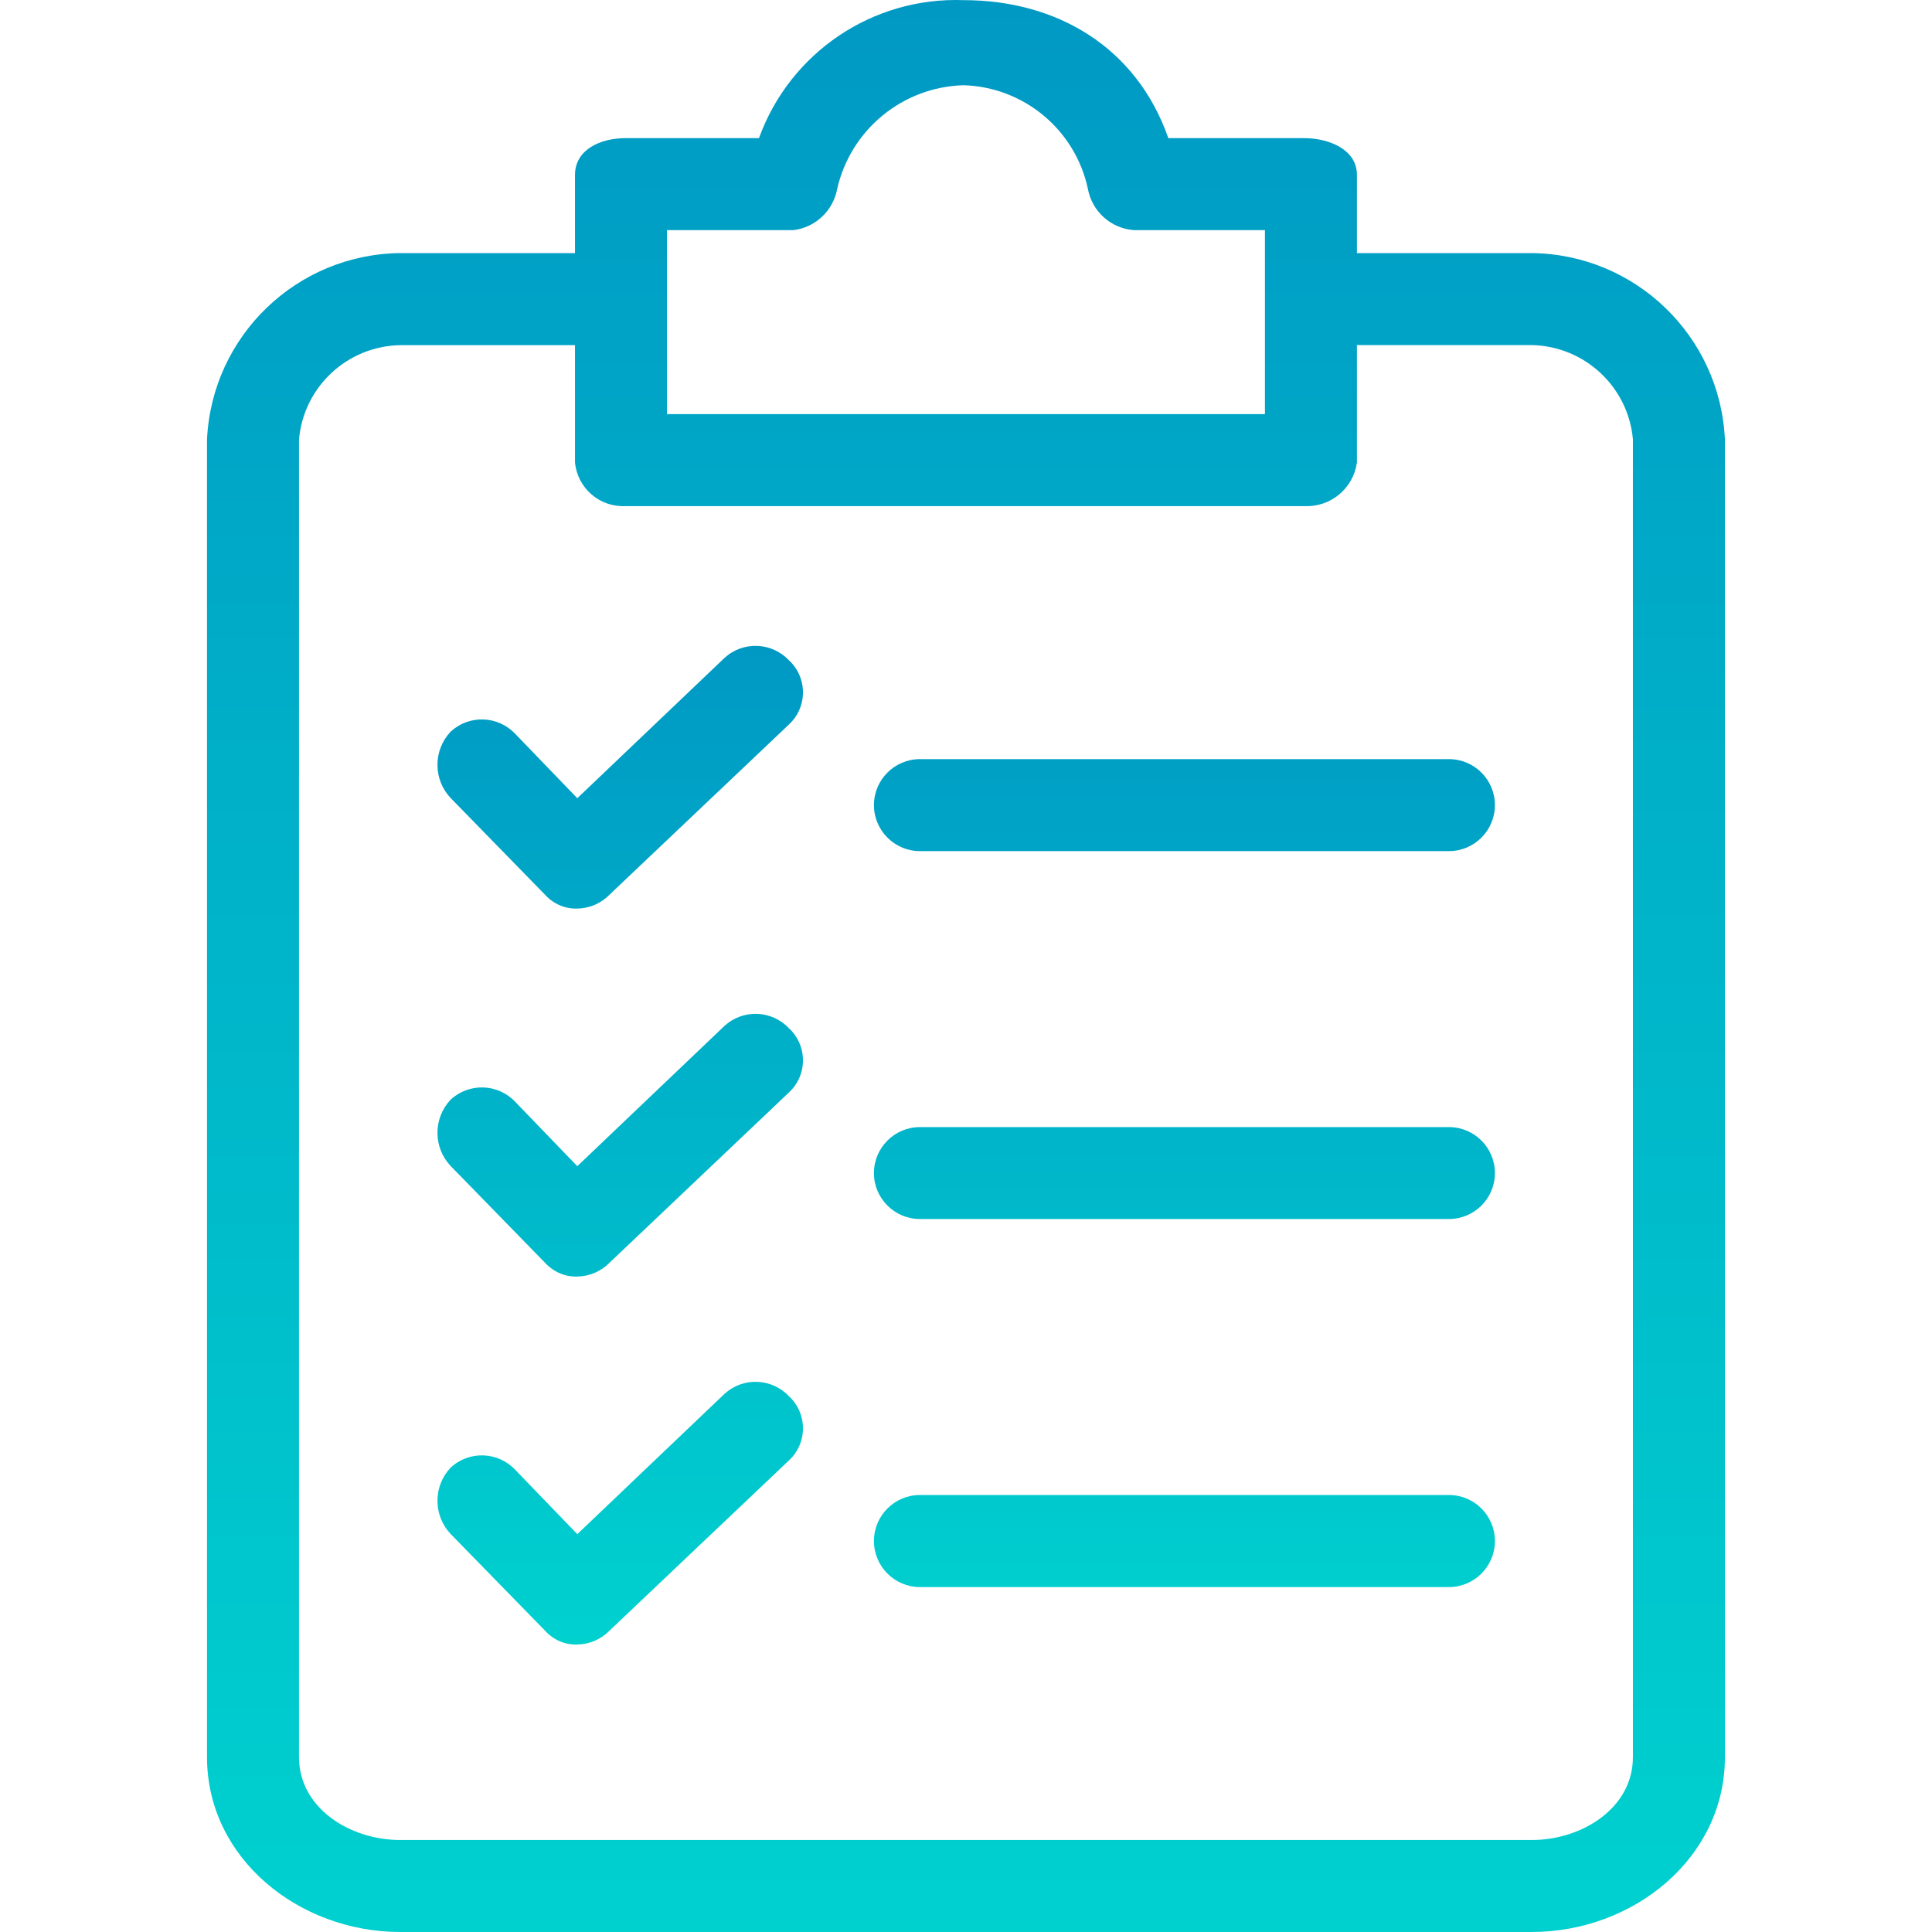
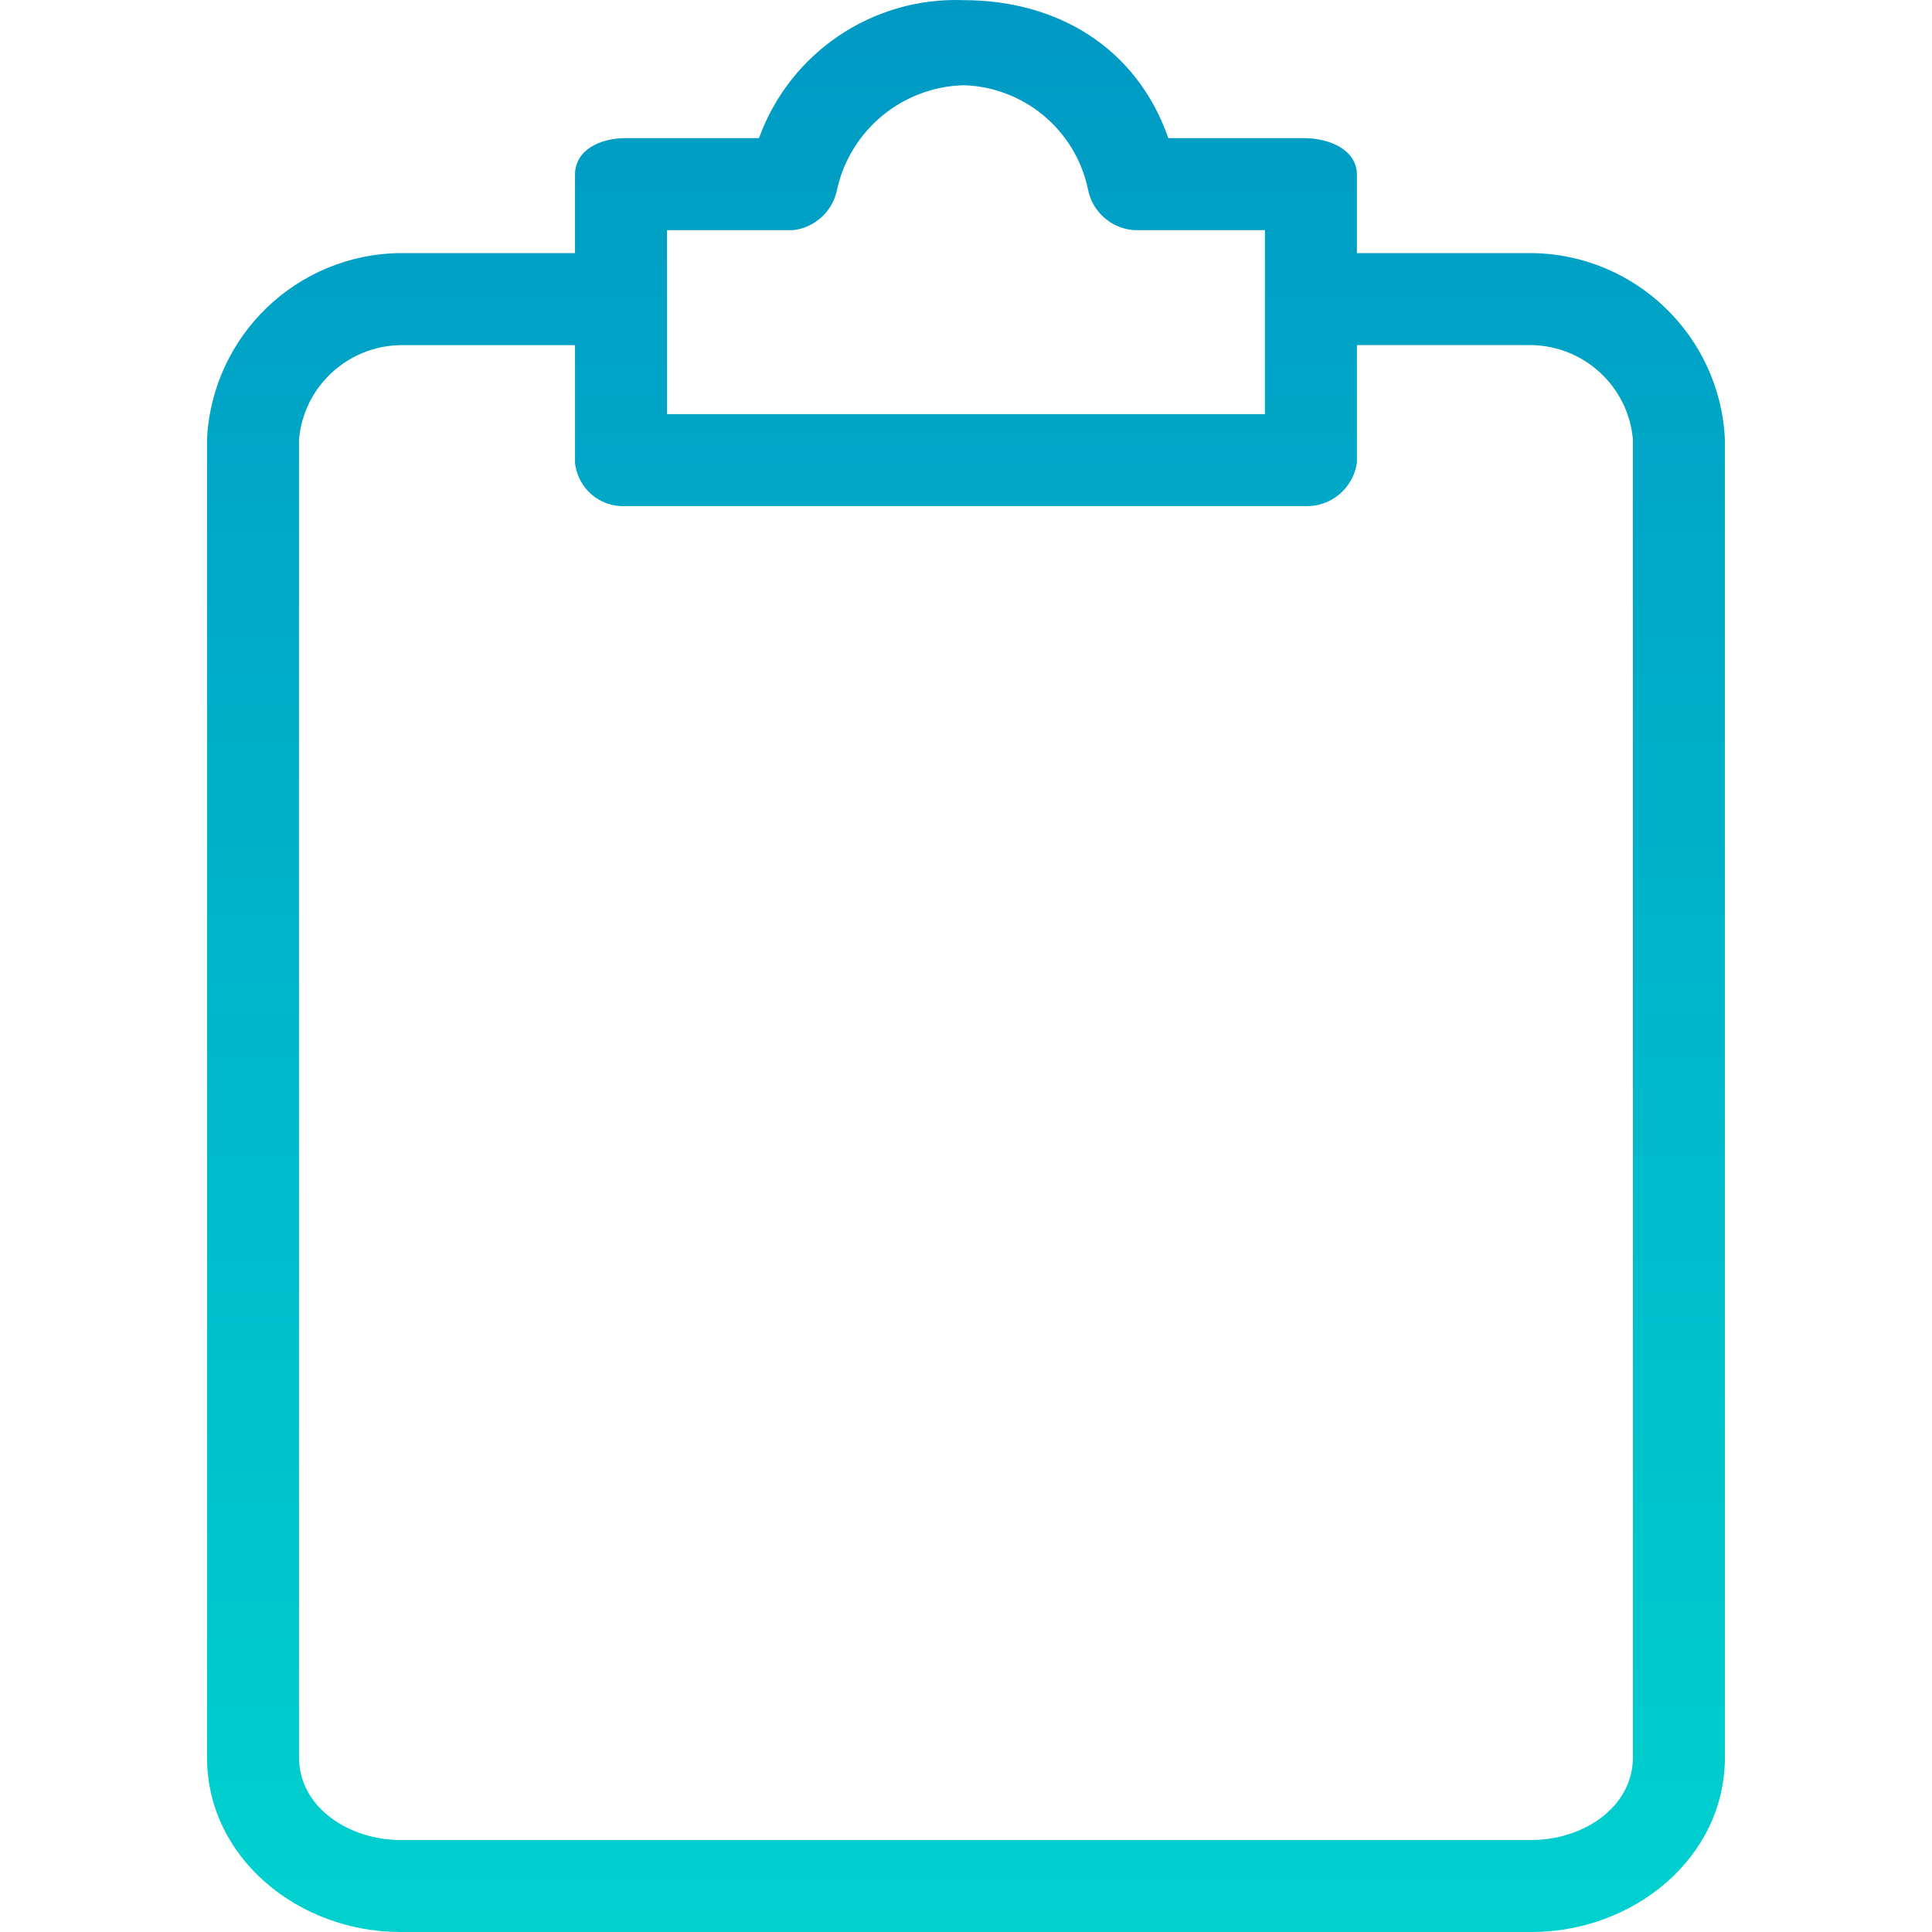
<svg xmlns="http://www.w3.org/2000/svg" width="26" height="26" viewBox="0 0 26 26" fill="none">
  <path d="M20.613 3.406H18.261V2.354C18.261 2.014 17.89 1.859 17.549 1.859H15.723C15.29 0.621 14.207 0.002 12.969 0.002C11.744 -0.044 10.631 0.707 10.214 1.859H8.419C8.079 1.859 7.738 2.014 7.738 2.354V3.406H5.386C3.992 3.421 2.852 4.521 2.786 5.913V23.648C2.786 25.01 4.024 26 5.386 26H20.613C21.975 26 23.213 25.01 23.213 23.648V5.913C23.148 4.521 22.007 3.421 20.613 3.406ZM8.976 3.097H10.678C10.823 3.079 10.958 3.016 11.064 2.915C11.17 2.815 11.241 2.683 11.267 2.54C11.45 1.742 12.15 1.169 12.969 1.147C13.78 1.172 14.47 1.747 14.64 2.54C14.667 2.688 14.742 2.823 14.854 2.924C14.966 3.025 15.109 3.086 15.259 3.097H17.023V5.573H8.976V3.097ZM21.975 23.648C21.975 24.329 21.294 24.762 20.613 24.762H5.386C4.705 24.762 4.024 24.329 4.024 23.648V5.913C4.087 5.205 4.674 4.658 5.386 4.645H7.738V6.223C7.771 6.57 8.071 6.829 8.419 6.811H17.549C17.72 6.82 17.888 6.765 18.02 6.656C18.152 6.547 18.238 6.393 18.261 6.223V4.644H20.613C21.325 4.658 21.912 5.205 21.975 5.913V23.648H21.975Z" fill="url(#paint0_linear_112_2972)" />
-   <path d="M10.616 13.837C10.384 13.592 9.999 13.578 9.75 13.806L7.769 15.694L6.933 14.827C6.701 14.582 6.316 14.569 6.067 14.796C5.951 14.917 5.887 15.078 5.887 15.245C5.887 15.412 5.951 15.573 6.067 15.694L7.335 16.994C7.39 17.054 7.457 17.102 7.531 17.134C7.606 17.167 7.687 17.182 7.769 17.179C7.932 17.177 8.088 17.11 8.202 16.994L10.616 14.703C10.855 14.484 10.871 14.112 10.652 13.872C10.641 13.86 10.629 13.848 10.616 13.837ZM19.499 15.168H12.38C12.039 15.168 11.761 15.445 11.761 15.787C11.761 16.128 12.039 16.405 12.38 16.405H19.499C19.841 16.405 20.118 16.128 20.118 15.787C20.118 15.445 19.841 15.168 19.499 15.168ZM10.616 8.885C10.384 8.64 9.999 8.626 9.75 8.854L7.769 10.742L6.933 9.875C6.701 9.63 6.316 9.616 6.067 9.844C5.951 9.965 5.887 10.126 5.887 10.293C5.887 10.46 5.951 10.621 6.067 10.742L7.335 12.041C7.39 12.102 7.457 12.15 7.531 12.182C7.606 12.215 7.687 12.23 7.769 12.227C7.932 12.225 8.088 12.158 8.202 12.041L10.616 9.751C10.855 9.532 10.871 9.16 10.652 8.92C10.641 8.908 10.629 8.896 10.616 8.885ZM19.499 10.216H12.38C12.039 10.216 11.761 10.493 11.761 10.835C11.761 11.176 12.039 11.454 12.38 11.454H19.499C19.841 11.454 20.118 11.176 20.118 10.835C20.118 10.493 19.841 10.216 19.499 10.216ZM10.616 18.789C10.384 18.544 9.999 18.53 9.75 18.758L7.769 20.646L6.933 19.779C6.701 19.534 6.316 19.52 6.067 19.748C5.951 19.869 5.887 20.03 5.887 20.197C5.887 20.364 5.951 20.525 6.067 20.646L7.335 21.945C7.39 22.006 7.457 22.054 7.531 22.087C7.606 22.119 7.687 22.134 7.769 22.131C7.932 22.129 8.088 22.062 8.202 21.945L10.616 19.655C10.855 19.436 10.871 19.064 10.652 18.824C10.64 18.812 10.629 18.8 10.616 18.789ZM19.499 20.119H12.38C12.039 20.119 11.761 20.397 11.761 20.738C11.761 21.08 12.039 21.358 12.38 21.358H19.499C19.841 21.358 20.118 21.08 20.118 20.738C20.118 20.397 19.841 20.119 19.499 20.119Z" fill="url(#paint1_linear_112_2972)" />
  <defs>
    <linearGradient id="paint0_linear_112_2972" x1="13" y1="0" x2="13" y2="26" gradientUnits="userSpaceOnUse">
      <stop stop-color="#0099C4" />
      <stop offset="1" stop-color="#00D1CF" />
    </linearGradient>
    <linearGradient id="paint1_linear_112_2972" x1="13.002" y1="8.692" x2="13.002" y2="22.131" gradientUnits="userSpaceOnUse">
      <stop stop-color="#0099C4" />
      <stop offset="1" stop-color="#00D1CF" />
    </linearGradient>
  </defs>
</svg>